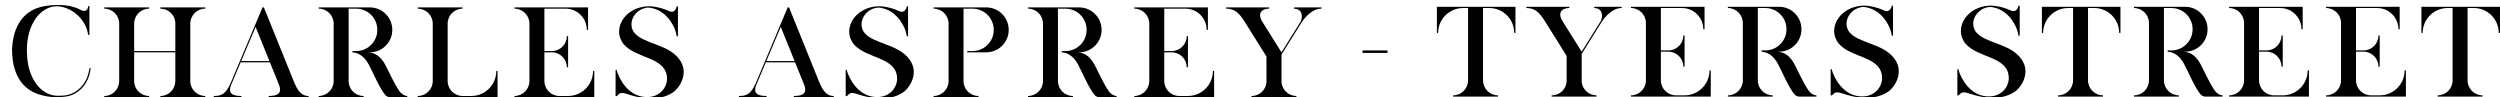
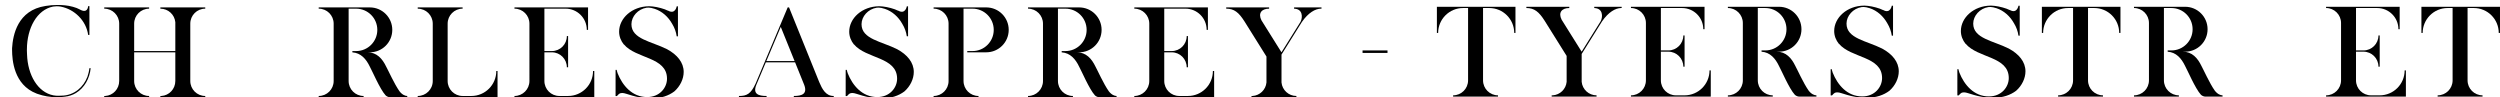
<svg xmlns="http://www.w3.org/2000/svg" version="1.1" id="Layer_1" x="0px" y="0px" width="326.695px" height="12.705px" viewBox="0 0 326.695 12.705" style="enable-background:new 0 0 326.695 12.705;" xml:space="preserve">
-   <path d="M35.108,12.542c1.079,0,1.804-0.274,1.355-1.456l-1.19-2.945h-3.822l-1.269,3.007l0.022-0.049  c-0.474,1.182,0.266,1.443,1.346,1.443v0.163h-3.613v-0.163c1.013,0,1.55-0.246,2.186-1.642l4.184-9.932h0.177l3.944,9.757  c0.374,0.885,0.849,1.816,1.867,1.816h0.03v0.163h-5.216V12.542z M35.207,7.978l-1.804-4.463l-1.883,4.463H35.207z" />
  <path d="M74.238,12.542c1.8,0,3.26-1.459,3.26-3.26h0.163v3.423H67.229v-0.163c1.08,0,1.956-0.876,1.956-1.956V3.087  c0-1.08-0.876-1.956-1.956-1.956V0.968h9.616v2.934h-0.163c0-1.531-1.24-2.771-2.771-2.771h-2.771v5.542h0.978  c1.08,0,1.956-0.876,1.956-1.956h0.163v4.075h-0.163c0-1.08-0.876-1.956-1.956-1.956h-0.978v3.749c0,1.08,0.875,1.956,1.956,1.956  H74.238z" />
  <path d="M20.955,0.968h5.868v0.163c-1.08,0-1.956,0.876-1.956,1.956v7.499c0,1.08,0.876,1.956,1.956,1.956v0.163h-5.868v-0.163  h0.129c1.024-0.062,1.827-0.916,1.827-1.956V6.837h-5.379v3.749c0,1.08,0.876,1.956,1.956,1.956v0.163h-5.868v-0.163h0.129  c1.024-0.062,1.827-0.916,1.827-1.956V3.087c0-1.08-0.876-1.956-1.956-1.956V0.968h5.868v0.163c-1.08,0-1.956,0.876-1.956,1.956  v3.586h5.379V2.902c-0.095-0.992-0.931-1.767-1.947-1.767l0.107-0.004h-0.116V0.968z" />
  <path d="M54.586,0.968h5.868v0.163c-1.08,0-1.956,0.876-1.956,1.956v7.499c0,1.08,0.876,1.956,1.956,1.956h1.141  c1.8,0,3.26-1.459,3.26-3.26h0.163v3.423H54.586v-0.163c1.08,0,1.965-0.872,1.965-1.952V3.091c0-1.081-0.876-1.956-1.956-1.956  l0.049-0.004h-0.058V0.968z" />
  <path d="M45.558,10.586c0,1.08,0.876,1.956,1.956,1.956v0.163h-5.868v-0.163c1.08,0,1.956-0.876,1.956-1.956V3.087  c0-1.08-0.876-1.956-1.956-1.956V0.968h6.683c1.62,0,2.934,1.313,2.934,2.934s-1.313,2.934-2.934,2.934h-0.307  c1.211,0.001,1.943,0.826,2.446,1.878c0.25,0.441,1.045,2.228,1.724,3.197c0.369,0.484,0.772,0.631,1.027,0.631v0.163h-2.282  c-0.187,0-0.448-0.134-0.551-0.249c-0.728-0.792-1.766-3.23-2.056-3.741c-0.48-1.003-1.169-1.801-2.283-1.873V6.674h0.489  c1.53,0,2.771-1.241,2.771-2.771s-1.24-2.771-2.771-2.771h-0.978V10.586z" />
  <path d="M165.847,1.131c-0.987,0-1.474,0.596-0.998,1.533l2.61,4.171l2.496-3.993c0.304-0.594,0.278-1.698-0.849-1.703l0.088-0.007  h-0.086V0.968h3.582v0.163h-0.023h-0.058c-0.726,0.013-1.642,0.525-2.483,1.744l-2.662,4.259v3.641  c0.095,0.991,0.931,1.767,1.947,1.767v0.163h-5.868v-0.163h0.129c0.961-0.058,1.735-0.811,1.827-1.763v-3.39l-2.887-4.614  c-0.738-1.157-1.338-1.644-2.375-1.644V0.968h5.609V1.131z" />
  <path d="M87.855,3.145c-0.525-0.951-1.339-1.668-2.297-1.988c-0.134-0.049-0.279-0.088-0.441-0.12  c-0.231-0.046-0.463-0.054-0.618-0.03c-1.132,0.175-1.984,1.142-1.984,2.16c0,1.952,2.629,2.241,4.648,3.26  c1.329,0.716,2.18,1.732,2.18,2.977c0,0.908-0.459,1.868-1.219,2.538l-0.004,0.004c-0.747,0.565-1.76,0.91-2.914,0.91  c-0.103,0-0.205-0.003-0.306-0.008c-1.76,0-3.086-0.693-3.536-0.693c-0.349,0-0.412,0.029-0.744,0.395l-0.177,0.004V9.13  c0,0,0.148,0.001,0.146,0c0.004,0,0.019,0.19,0.12,0.445c0.624,1.578,1.889,3.11,3.858,3.11c1.659,0,2.596-1.246,2.596-2.399  c0-2.867-4.048-2.587-5.636-4.487l0.001,0.026c-0.395-0.489-0.624-1.067-0.624-1.687c0-1.745,1.669-3.305,3.914-3.322l0.041,0  c0.153,0.001,0.305,0.013,0.455,0.033c0.623,0.071,1.483,0.293,1.989,0.553L87.28,1.379c0.974,0.562,1.149-0.547,1.149-0.547h0.145  l0.008-0.013v0.013h0.01v3.912h-0.163C88.349,4.169,88.149,3.628,87.855,3.145z" />
  <path d="M125.913,10.586c0,1.08,0.876,1.956,1.956,1.956v0.163h-5.868v-0.163c1.08,0,1.956-0.876,1.956-1.956V3.087  c0-1.08-0.876-1.956-1.956-1.956V0.968h6.881c1.62,0,2.934,1.314,2.934,2.934c0,1.621-1.314,2.934-2.934,2.934h-2.481V6.674h0.688  c1.53,0,2.771-1.24,2.771-2.771c0-1.531-1.241-2.771-2.771-2.771h-1.177V10.586z" />
  <path d="M1.578,6.302C1.68,4.58,2.294,1.332,5.96,0.778l0.004-0.001C6.46,0.694,6.982,0.65,7.522,0.65  c0.373,0,0.626,0.009,0.978,0.049c0.628,0.051,1.479,0.282,1.894,0.521c1.047,0.604,1.11-0.305,1.128-0.419  c0.006,0.014,0.162,0,0.162,0v3.761H11.52C11.263,2.7,9.734,1.199,7.915,0.859c-0.32-0.06-0.761-0.042-0.978,0  c-2.104,0.411-3.412,2.8-3.421,5.6L3.514,6.608c0,0.226,0.003,0.292,0.02,0.515c0.089,2.687,1.404,4.939,3.442,5.337  c0.454,0.092,1.04,0.042,1.04,0.042c0.826,0,1.576-0.285,2.181-0.767c0.546-0.435,0.973-1.029,1.231-1.717  c0.087-0.231,0.225-0.774,0.255-1.102h0.163c-0.121,1.312-0.805,2.566-1.925,3.24c-0.416,0.251-0.892,0.419-1.419,0.476l0.024-0.002  c-0.352,0.05-0.714,0.076-1.081,0.076c-0.894,0-1.748-0.153-2.531-0.431c-0.05-0.018-0.099-0.036-0.147-0.054  C1.787,11.074,1.59,7.811,1.579,6.574C1.579,6.574,1.578,6.308,1.578,6.302z" />
  <path d="M103.735,12.542c1.079,0,1.804-0.274,1.355-1.456l-1.19-2.945h-3.822l-1.269,3.007l0.022-0.049  c-0.474,1.182,0.266,1.443,1.346,1.443v0.163h-3.613v-0.163c1.013,0,1.55-0.246,2.186-1.642l4.184-9.932h0.177l3.943,9.757  c0.374,0.885,0.849,1.816,1.867,1.816h0.03v0.163h-5.216V12.542z M103.834,7.978l-1.804-4.463l-1.883,4.463H103.834z" />
  <path d="M117.925,3.145c-0.525-0.951-1.338-1.668-2.297-1.988c-0.134-0.049-0.279-0.088-0.441-0.12  c-0.231-0.046-0.463-0.054-0.618-0.03c-1.132,0.175-1.985,1.142-1.985,2.16c0,1.952,2.629,2.241,4.648,3.26  c1.329,0.716,2.18,1.732,2.18,2.977c0,0.908-0.459,1.868-1.219,2.538l-0.004,0.004c-0.747,0.565-1.76,0.91-2.914,0.91  c-0.103,0-0.205-0.003-0.306-0.008c-1.76,0-3.086-0.693-3.536-0.693c-0.349,0-0.412,0.029-0.744,0.395l-0.177,0.004V9.13  c0,0,0.148,0.001,0.146,0c0.004,0,0.019,0.19,0.12,0.445c0.624,1.578,1.889,3.11,3.858,3.11c1.659,0,2.596-1.246,2.596-2.399  c0-2.867-4.048-2.587-5.636-4.487l0.001,0.026c-0.395-0.489-0.624-1.067-0.624-1.687c0-1.745,1.669-3.305,3.914-3.322l0.041,0  c0.153,0.001,0.305,0.013,0.455,0.033c0.623,0.071,1.483,0.293,1.989,0.553l-0.022-0.024c0.974,0.562,1.149-0.547,1.149-0.547h0.145  l0.008-0.013v0.013h0.01v3.912h-0.163C118.419,4.169,118.218,3.628,117.925,3.145z" />
  <path d="M138.251,10.586c0,1.08,0.876,1.956,1.956,1.956v0.163h-5.868v-0.163c1.08,0,1.956-0.876,1.956-1.956V3.087  c0-1.08-0.876-1.956-1.956-1.956V0.968h6.682c1.62,0,2.934,1.313,2.934,2.934s-1.313,2.934-2.934,2.934h-0.307  c1.21,0.001,1.943,0.826,2.446,1.878c0.25,0.441,1.045,2.228,1.724,3.197c0.369,0.484,0.772,0.631,1.027,0.631v0.163h-2.282  c-0.187,0-0.449-0.134-0.551-0.249c-0.728-0.792-1.766-3.23-2.056-3.741c-0.48-1.003-1.169-1.801-2.283-1.873V6.674h0.489  c1.53,0,2.771-1.241,2.771-2.771s-1.24-2.771-2.771-2.771h-0.978V10.586z" />
  <path d="M155.238,12.542c1.8,0,3.26-1.459,3.26-3.26h0.163v3.423h-10.431v-0.163c1.08,0,1.956-0.876,1.956-1.956V3.087  c0-1.08-0.876-1.956-1.956-1.956V0.968h9.616v2.934h-0.163c0-1.531-1.24-2.771-2.771-2.771h-2.771v5.542h0.978  c1.08,0,1.956-0.876,1.956-1.956h0.163v4.075h-0.163c0-1.08-0.876-1.956-1.956-1.956h-0.978v3.749c0,1.08,0.875,1.956,1.956,1.956  H155.238z" />
  <path d="M198.039,4.308h-0.163c0-1.801-1.46-3.26-3.26-3.26h-0.815v9.455c0,1.08,0.876,1.956,1.956,1.956v0.163h-5.868v-0.163  c1.08,0,1.956-0.876,1.956-1.956V1.048h-0.652c-1.8,0-3.26,1.46-3.26,3.26h-0.163V0.885h10.268V4.308z" />
  <path d="M205.073,1.048c-0.987,0-1.474,0.596-0.998,1.533l2.61,4.171l2.496-3.993c0.304-0.594,0.278-1.698-0.849-1.703l0.088-0.007  h-0.086V0.885h3.582v0.163h-0.023h-0.058c-0.726,0.013-1.642,0.525-2.483,1.744l-2.662,4.259v3.641  c0.095,0.991,0.931,1.767,1.947,1.767v0.163h-5.868v-0.163h0.129c0.961-0.058,1.735-0.811,1.827-1.763v-3.39l-2.887-4.614  c-0.738-1.157-1.338-1.644-2.375-1.644V0.885h5.609V1.048z" />
  <path d="M229.707,10.503c0,1.08,0.876,1.956,1.956,1.956v0.163h-5.868v-0.163c1.08,0,1.956-0.876,1.956-1.956V3.004  c0-1.08-0.876-1.956-1.956-1.956V0.885h6.682c1.621,0,2.934,1.313,2.934,2.934s-1.313,2.934-2.934,2.934h-0.307  c1.21,0,1.943,0.826,2.446,1.878c0.25,0.441,1.045,2.228,1.724,3.197c0.369,0.484,0.772,0.631,1.027,0.631v0.163h-2.282  c-0.187,0-0.448-0.134-0.551-0.25c-0.728-0.792-1.766-3.23-2.056-3.741c-0.48-1.003-1.169-1.801-2.283-1.873V6.59h0.489  c1.53,0,2.771-1.241,2.771-2.771s-1.24-2.771-2.771-2.771h-0.978V10.503z" />
  <path d="M220.137,12.459c1.8,0,3.26-1.46,3.26-3.26h0.163v3.423h-10.431v-0.163c1.08,0,1.956-0.876,1.956-1.956V3.004  c0-1.08-0.876-1.956-1.956-1.956V0.885h9.616v2.934h-0.163c0-1.531-1.241-2.771-2.771-2.771h-2.771V6.59h0.978  c1.08,0,1.956-0.876,1.956-1.956h0.163v4.075h-0.163c0-1.08-0.876-1.956-1.956-1.956h-0.978v3.749c0,1.08,0.876,1.956,1.956,1.956  H220.137z" />
  <path d="M246.64,3.062c-0.525-0.951-1.339-1.668-2.297-1.988c-0.134-0.049-0.279-0.087-0.441-0.119  c-0.231-0.046-0.463-0.054-0.618-0.03c-1.132,0.175-1.985,1.142-1.985,2.16c0,1.952,2.629,2.241,4.649,3.26  c1.329,0.716,2.18,1.732,2.18,2.977c0,0.908-0.459,1.868-1.219,2.537l-0.004,0.004c-0.747,0.565-1.76,0.91-2.914,0.91  c-0.103,0-0.205-0.003-0.306-0.008c-1.76,0-3.086-0.693-3.536-0.693c-0.349,0-0.412,0.029-0.744,0.395l-0.177,0.003V9.047  c0,0,0.148,0.001,0.146,0c0.004-0.001,0.019,0.19,0.119,0.445c0.624,1.578,1.888,3.11,3.858,3.11c1.658,0,2.595-1.246,2.595-2.399  c0-2.867-4.048-2.587-5.636-4.487l0.001,0.027c-0.395-0.489-0.624-1.067-0.624-1.687c0-1.745,1.669-3.305,3.914-3.322h0.041  c0.153,0.001,0.305,0.013,0.456,0.033c0.623,0.071,1.483,0.293,1.989,0.553l-0.022-0.024c0.974,0.562,1.149-0.547,1.149-0.547h0.145  l0.008-0.013v0.013h0.01v3.912h-0.163C247.134,4.086,246.933,3.545,246.64,3.062z" />
  <path d="M263.197,3.062c-0.525-0.951-1.338-1.668-2.297-1.988c-0.133-0.049-0.279-0.087-0.441-0.119  c-0.231-0.046-0.463-0.054-0.618-0.03c-1.132,0.175-1.985,1.142-1.985,2.16c0,1.952,2.629,2.241,4.648,3.26  c1.329,0.716,2.18,1.732,2.18,2.977c0,0.908-0.459,1.868-1.219,2.537l-0.004,0.004c-0.747,0.565-1.76,0.91-2.914,0.91  c-0.103,0-0.205-0.003-0.306-0.008c-1.76,0-3.086-0.693-3.536-0.693c-0.349,0-0.412,0.029-0.744,0.395l-0.177,0.003V9.047  c0,0,0.148,0.001,0.146,0c0.004-0.001,0.019,0.19,0.119,0.445c0.624,1.578,1.889,3.11,3.858,3.11c1.658,0,2.595-1.246,2.595-2.399  c0-2.867-4.048-2.587-5.636-4.487l0.001,0.027c-0.395-0.489-0.624-1.067-0.624-1.687c0-1.745,1.669-3.305,3.914-3.322h0.041  c0.153,0.001,0.305,0.013,0.455,0.033c0.623,0.071,1.483,0.293,1.989,0.553l-0.022-0.024c0.974,0.562,1.149-0.547,1.149-0.547h0.145  l0.008-0.013v0.013h0.01v3.912h-0.163C263.691,4.086,263.49,3.545,263.197,3.062z" />
  <path d="M277.096,4.308h-0.163c0-1.801-1.459-3.26-3.26-3.26h-0.815v9.455c0,1.08,0.876,1.956,1.956,1.956v0.163h-5.867v-0.163  c1.08,0,1.956-0.876,1.956-1.956V1.048h-0.652c-1.8,0-3.26,1.46-3.26,3.26h-0.163V0.885h10.269V4.308z" />
  <path d="M282.777,10.503c0,1.08,0.875,1.956,1.956,1.956v0.163h-5.868v-0.163c1.08,0,1.956-0.876,1.956-1.956V3.004  c0-1.08-0.876-1.956-1.956-1.956V0.885h6.683c1.62,0,2.934,1.313,2.934,2.934s-1.313,2.934-2.934,2.934h-0.307  c1.211,0,1.943,0.826,2.446,1.878c0.25,0.441,1.045,2.228,1.724,3.197c0.368,0.484,0.771,0.631,1.027,0.631v0.163h-2.282  c-0.187,0-0.448-0.134-0.551-0.25c-0.728-0.792-1.766-3.23-2.056-3.741c-0.48-1.003-1.169-1.801-2.283-1.873V6.59h0.489  c1.53,0,2.771-1.241,2.771-2.771s-1.24-2.771-2.771-2.771h-0.978V10.503z" />
-   <path d="M298.304,12.459c1.8,0,3.26-1.46,3.26-3.26h0.163v3.423h-10.431v-0.163c1.08,0,1.956-0.876,1.956-1.956V3.004  c0-1.08-0.876-1.956-1.956-1.956V0.885h9.616v2.934h-0.163c0-1.531-1.241-2.771-2.771-2.771h-2.771V6.59h0.978  c1.08,0,1.956-0.876,1.956-1.956h0.163v4.075h-0.163c0-1.08-0.876-1.956-1.956-1.956h-0.978v3.749c0,1.08,0.876,1.956,1.956,1.956  H298.304z" />
  <path d="M310.975,12.459c1.8,0,3.26-1.46,3.26-3.26h0.163v3.423h-10.431v-0.163c1.08,0,1.956-0.876,1.956-1.956V3.004  c0-1.08-0.876-1.956-1.956-1.956V0.885h9.616v2.934h-0.163c0-1.531-1.24-2.771-2.771-2.771h-2.771V6.59h0.978  c1.08,0,1.956-0.876,1.956-1.956h0.163v4.075h-0.163c0-1.08-0.876-1.956-1.956-1.956h-0.978v3.749c0,1.08,0.876,1.956,1.956,1.956  H310.975z" />
  <path d="M326.695,4.308h-0.163c0-1.801-1.459-3.26-3.26-3.26h-0.815v9.455c0,1.08,0.876,1.956,1.956,1.956v0.163h-5.868v-0.163  c1.08,0,1.956-0.876,1.956-1.956V1.048h-0.652c-1.8,0-3.26,1.46-3.26,3.26h-0.163V0.885h10.268V4.308z" />
  <rect x="178.056" y="6.59" width="3.26" height="0.326" />
</svg>